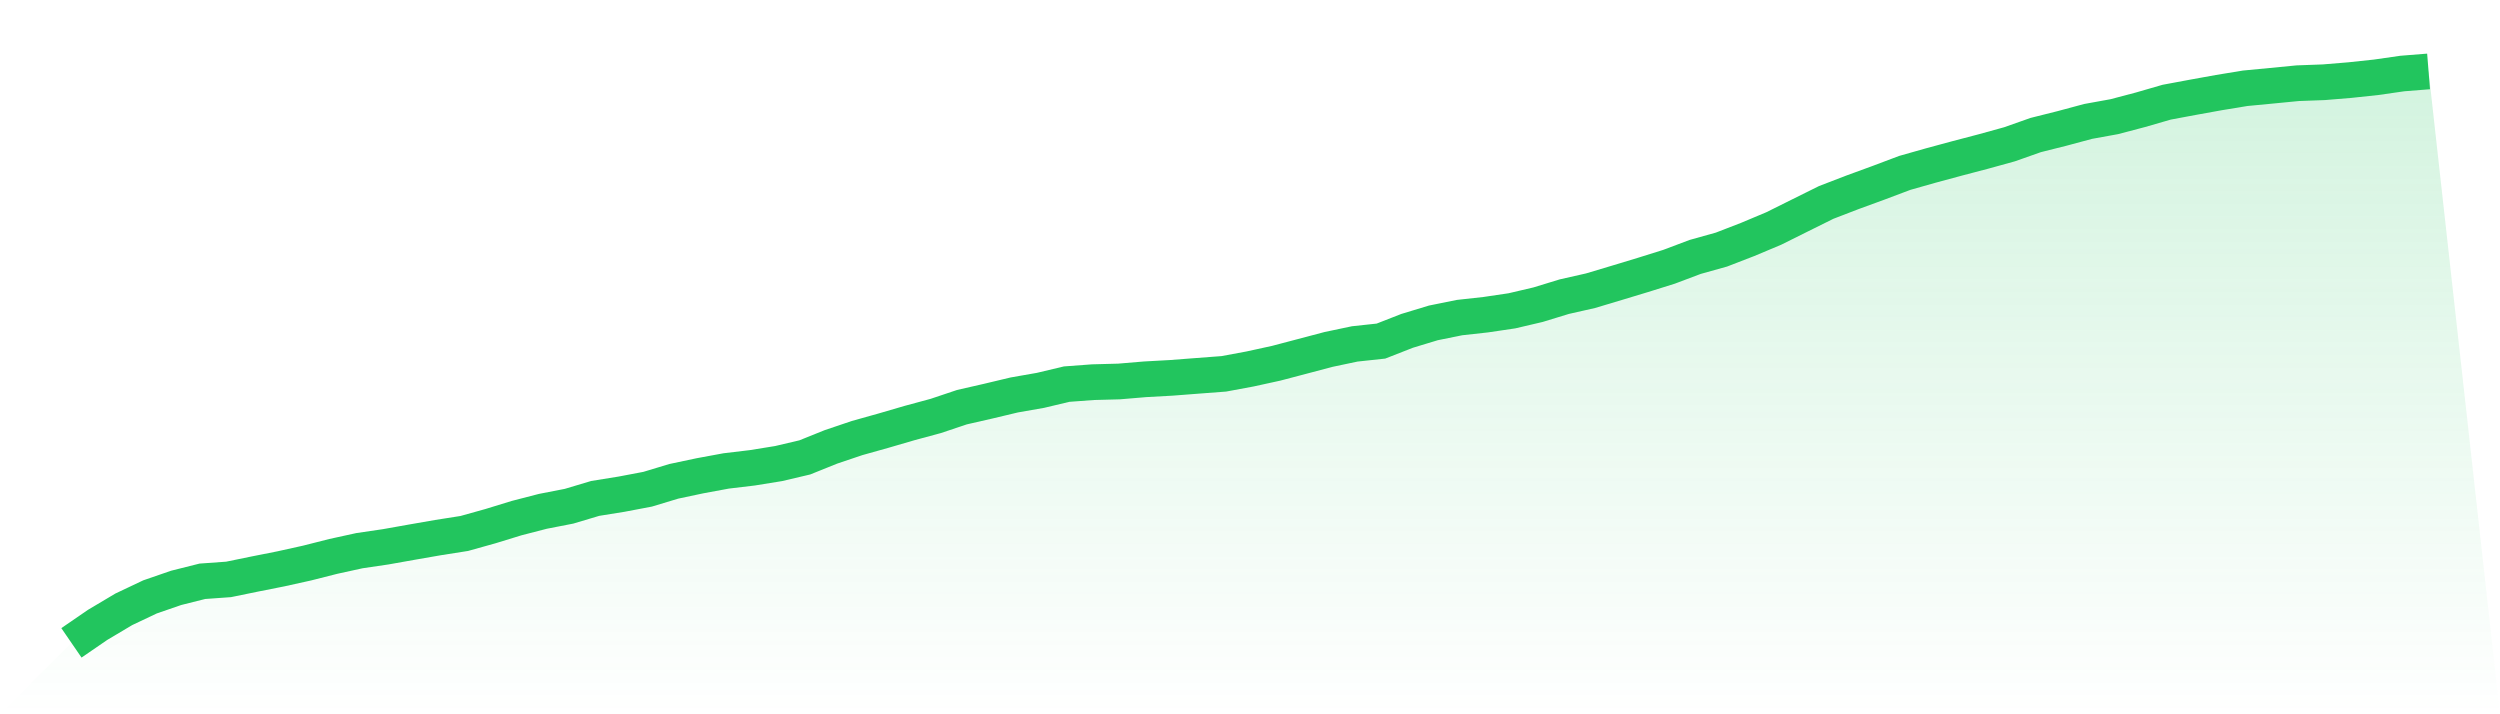
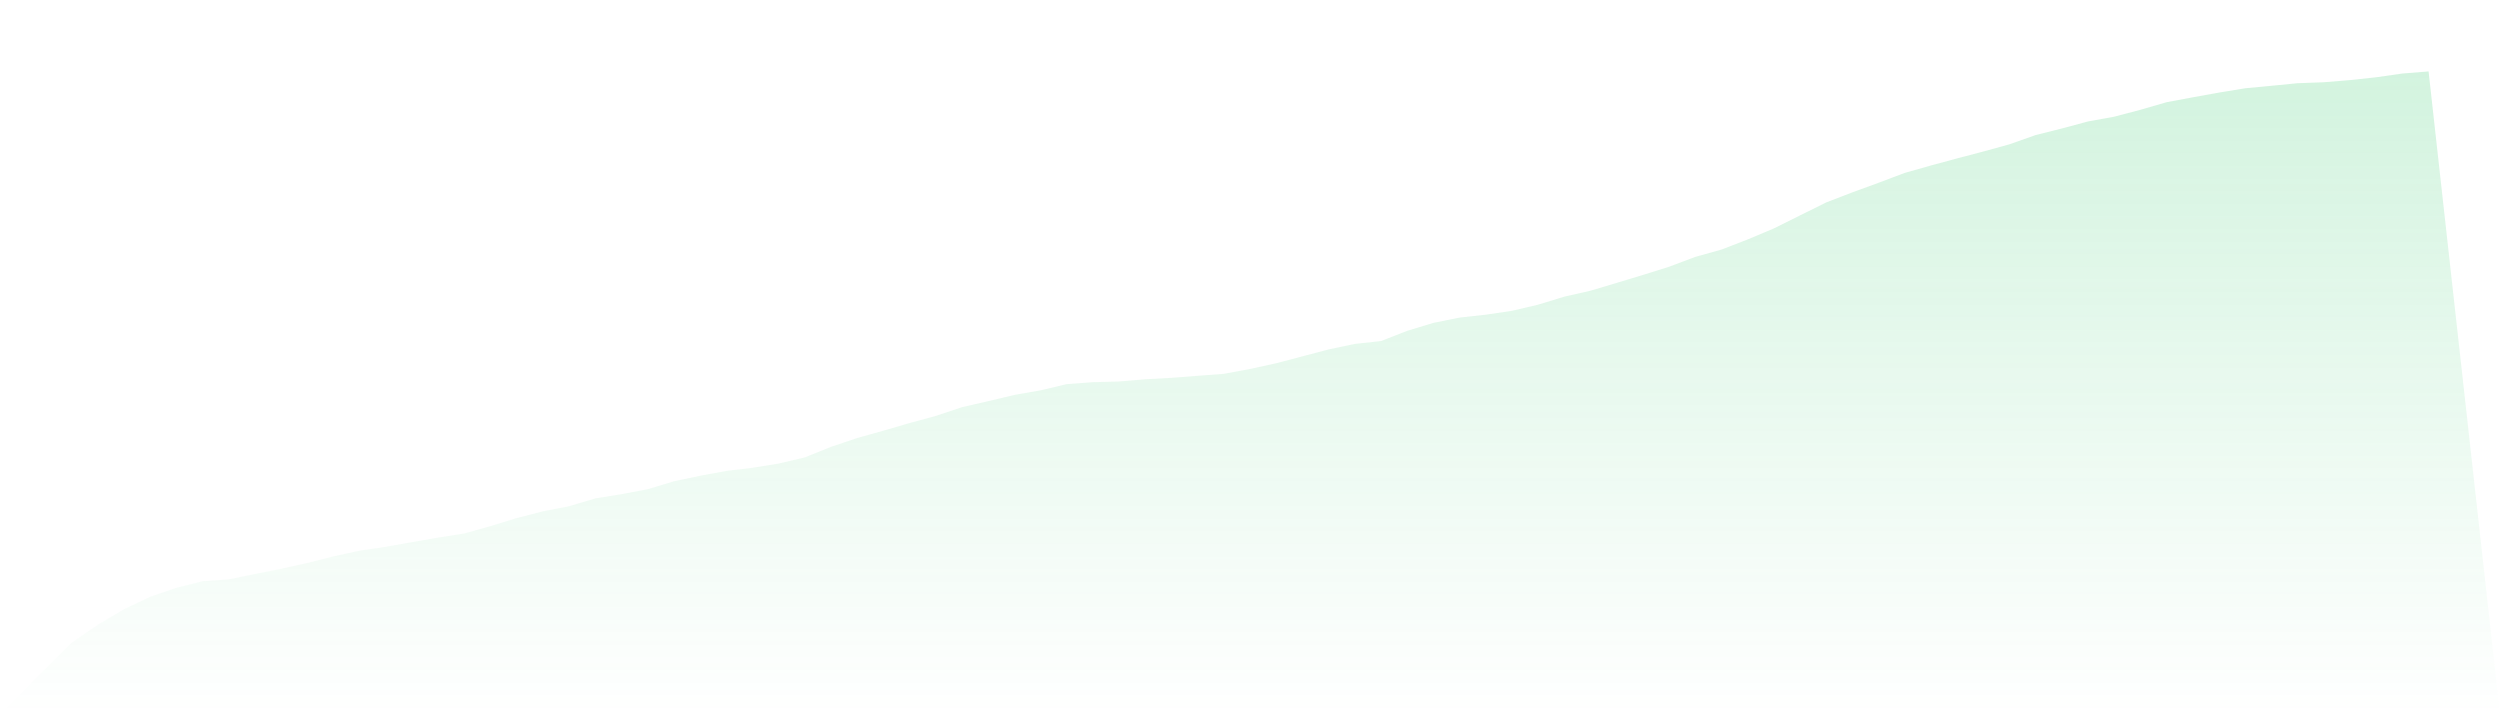
<svg xmlns="http://www.w3.org/2000/svg" viewBox="0 0 140 40">
  <defs>
    <linearGradient id="gradient" x1="0" x2="0" y1="0" y2="1">
      <stop offset="0%" stop-color="#22c55e" stop-opacity="0.2" />
      <stop offset="100%" stop-color="#22c55e" stop-opacity="0" />
    </linearGradient>
  </defs>
  <path d="M4,36 L4,36 L5.467,34.993 L6.933,34.121 L8.4,33.426 L9.867,32.92 L11.333,32.552 L12.8,32.447 L14.267,32.146 L15.733,31.855 L17.2,31.53 L18.667,31.158 L20.133,30.837 L21.6,30.621 L23.067,30.36 L24.533,30.105 L26,29.874 L27.467,29.464 L28.933,29.014 L30.4,28.635 L31.867,28.349 L33.333,27.911 L34.8,27.675 L36.267,27.397 L37.733,26.954 L39.2,26.643 L40.667,26.372 L42.133,26.197 L43.6,25.96 L45.067,25.615 L46.533,25.025 L48,24.53 L49.467,24.119 L50.933,23.691 L52.4,23.294 L53.867,22.802 L55.333,22.467 L56.8,22.117 L58.267,21.86 L59.733,21.511 L61.2,21.402 L62.667,21.363 L64.133,21.24 L65.6,21.159 L67.067,21.046 L68.533,20.935 L70,20.663 L71.467,20.342 L72.933,19.956 L74.4,19.568 L75.867,19.259 L77.333,19.101 L78.8,18.527 L80.267,18.082 L81.733,17.785 L83.2,17.623 L84.667,17.406 L86.133,17.062 L87.6,16.613 L89.067,16.281 L90.533,15.842 L92,15.398 L93.467,14.939 L94.933,14.387 L96.4,13.977 L97.867,13.41 L99.333,12.794 L100.8,12.064 L102.267,11.336 L103.733,10.772 L105.2,10.235 L106.667,9.682 L108.133,9.267 L109.6,8.87 L111.067,8.485 L112.533,8.08 L114,7.562 L115.467,7.194 L116.933,6.8 L118.4,6.534 L119.867,6.147 L121.333,5.723 L122.8,5.449 L124.267,5.184 L125.733,4.943 L127.2,4.803 L128.667,4.66 L130.133,4.606 L131.6,4.485 L133.067,4.328 L134.533,4.117 L136,4 L140,40 L0,40 z" fill="url(#gradient)" />
-   <path d="M4,36 L4,36 L5.467,34.993 L6.933,34.121 L8.4,33.426 L9.867,32.92 L11.333,32.552 L12.8,32.447 L14.267,32.146 L15.733,31.855 L17.2,31.53 L18.667,31.158 L20.133,30.837 L21.6,30.621 L23.067,30.36 L24.533,30.105 L26,29.874 L27.467,29.464 L28.933,29.014 L30.4,28.635 L31.867,28.349 L33.333,27.911 L34.8,27.675 L36.267,27.397 L37.733,26.954 L39.2,26.643 L40.667,26.372 L42.133,26.197 L43.6,25.96 L45.067,25.615 L46.533,25.025 L48,24.53 L49.467,24.119 L50.933,23.691 L52.4,23.294 L53.867,22.802 L55.333,22.467 L56.8,22.117 L58.267,21.86 L59.733,21.511 L61.2,21.402 L62.667,21.363 L64.133,21.24 L65.6,21.159 L67.067,21.046 L68.533,20.935 L70,20.663 L71.467,20.342 L72.933,19.956 L74.4,19.568 L75.867,19.259 L77.333,19.101 L78.8,18.527 L80.267,18.082 L81.733,17.785 L83.2,17.623 L84.667,17.406 L86.133,17.062 L87.6,16.613 L89.067,16.281 L90.533,15.842 L92,15.398 L93.467,14.939 L94.933,14.387 L96.4,13.977 L97.867,13.41 L99.333,12.794 L100.8,12.064 L102.267,11.336 L103.733,10.772 L105.2,10.235 L106.667,9.682 L108.133,9.267 L109.6,8.87 L111.067,8.485 L112.533,8.08 L114,7.562 L115.467,7.194 L116.933,6.8 L118.4,6.534 L119.867,6.147 L121.333,5.723 L122.8,5.449 L124.267,5.184 L125.733,4.943 L127.2,4.803 L128.667,4.66 L130.133,4.606 L131.6,4.485 L133.067,4.328 L134.533,4.117 L136,4" fill="none" stroke="#22c55e" stroke-width="2" />
</svg>